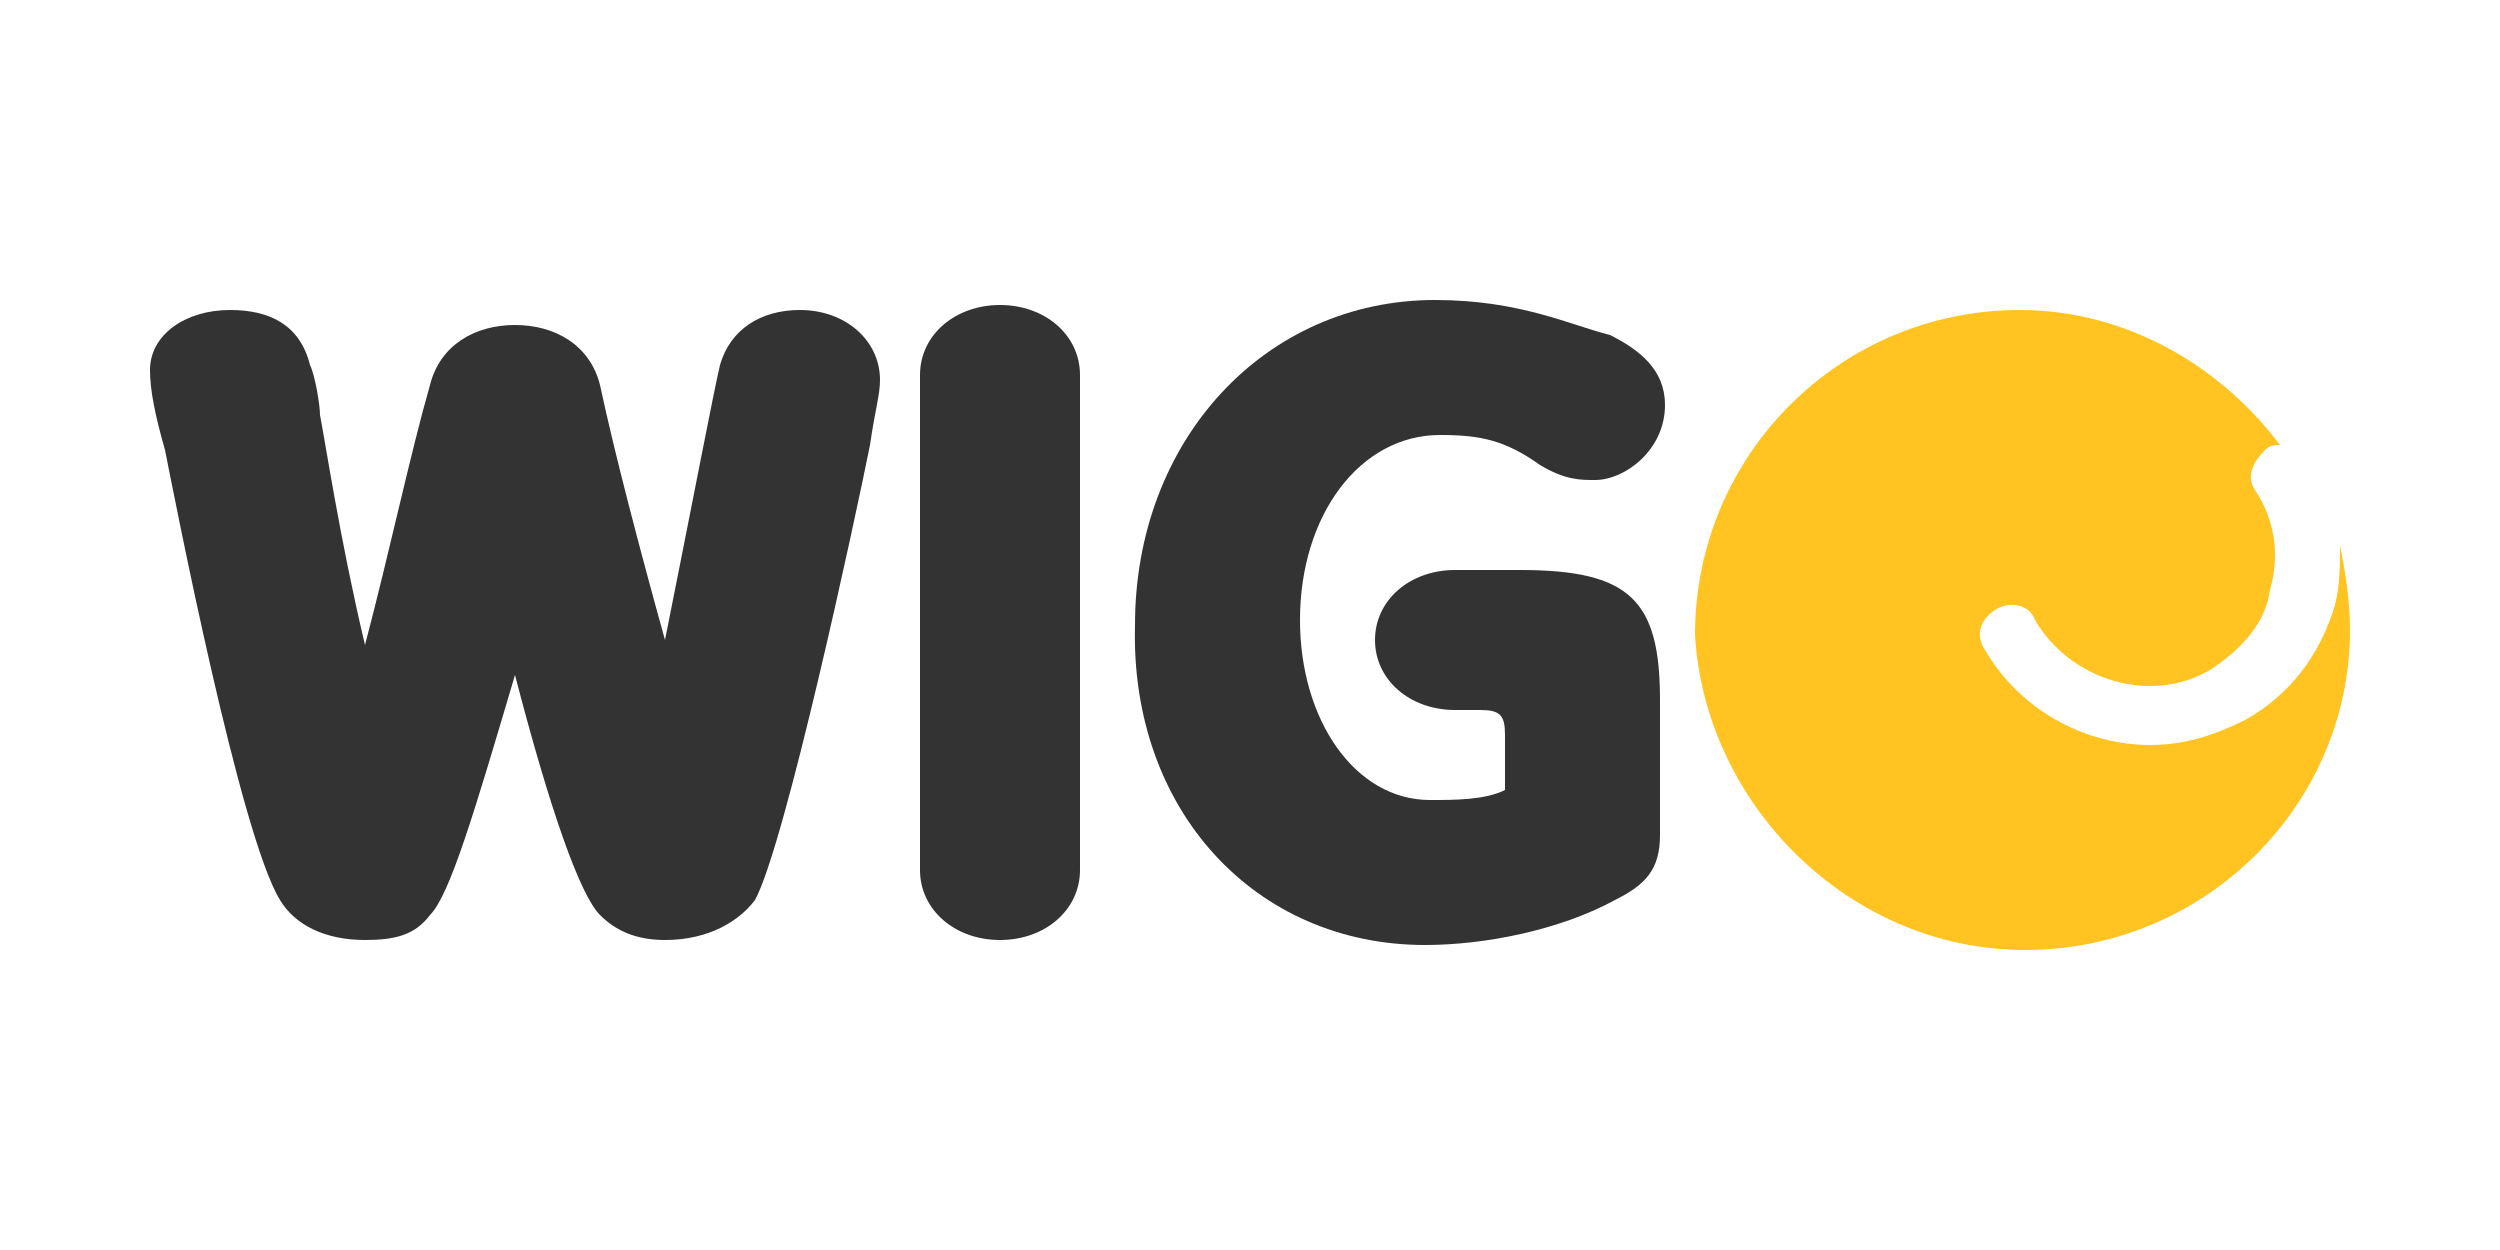
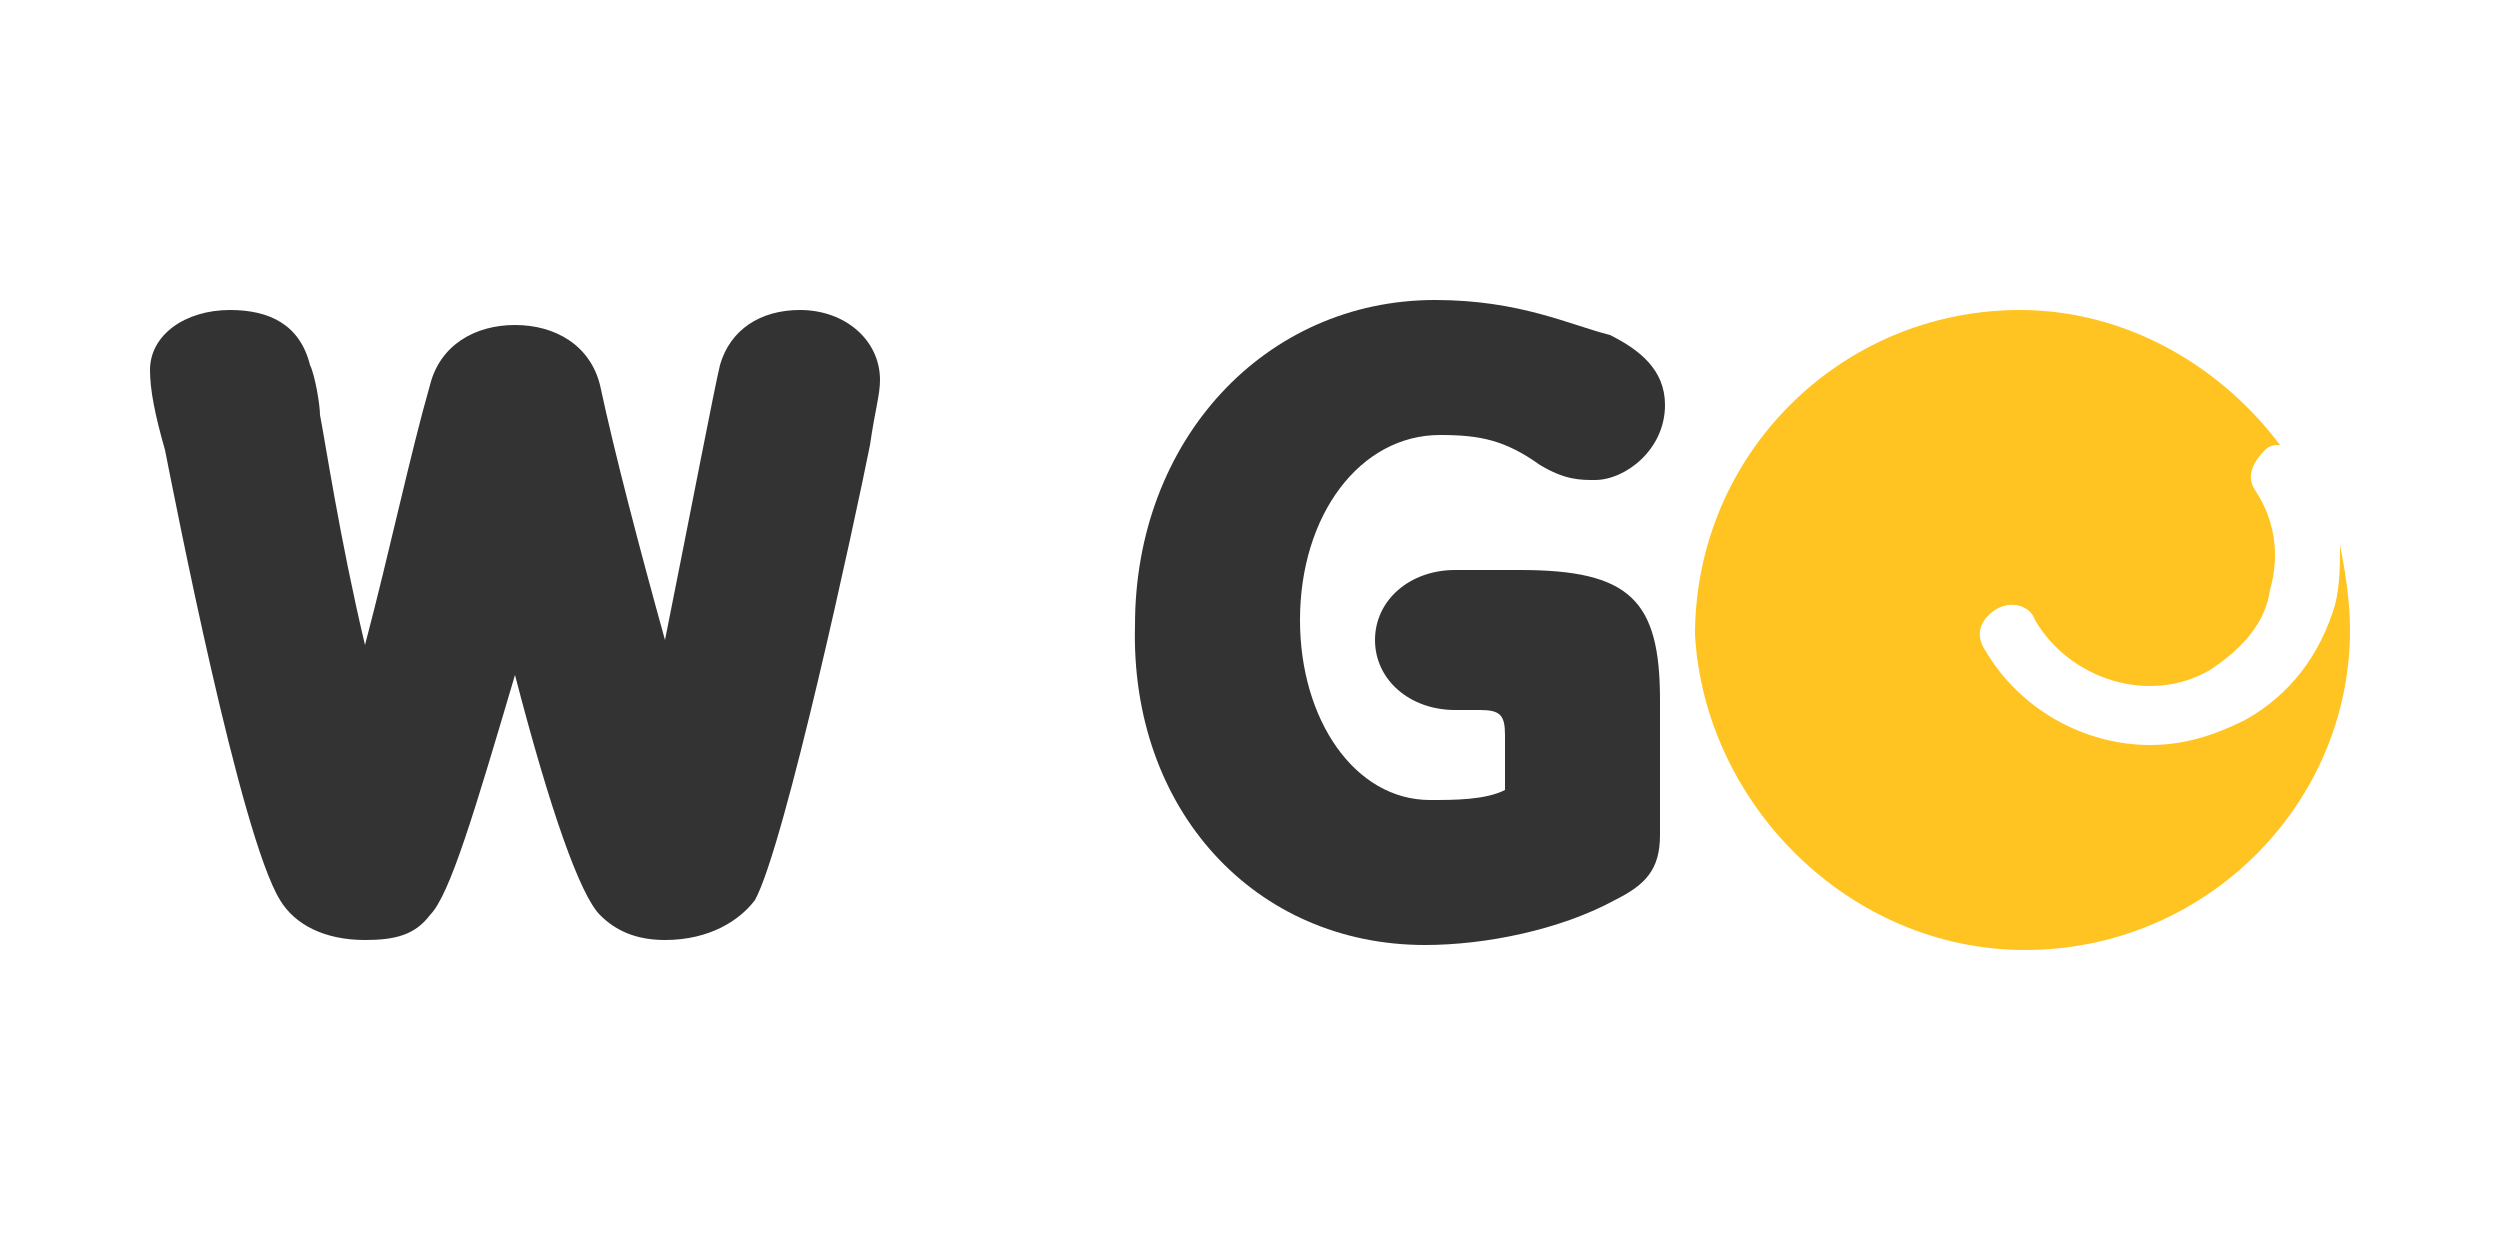
<svg xmlns="http://www.w3.org/2000/svg" enable-background="new 0 0 50 25" viewBox="0 0 50 25">
  <g fill="#333">
    <path d="m7.3 18.8c.6 0 1-.1 1.3-.5.4-.4.9-2.1 1.7-4.8.7 2.7 1.3 4.4 1.7 4.8.3.3.7.5 1.3.5.9 0 1.5-.4 1.8-.8.6-1.1 2-7.6 2.3-9.1.1-.7.2-1 .2-1.3 0-.8-.7-1.4-1.6-1.4-.8 0-1.4.4-1.6 1.1-.1.4-.6 3-1.1 5.5-.5-1.8-1-3.7-1.3-5.1-.2-.8-.9-1.2-1.7-1.2s-1.5.4-1.7 1.2c-.4 1.4-.8 3.3-1.3 5.2-.5-2.1-.8-4.1-.9-4.6 0-.2-.1-.8-.2-1-.2-.8-.8-1.1-1.6-1.1-.9 0-1.6.5-1.6 1.2 0 .4.1.9.3 1.6.2 1 1.5 7.7 2.3 9 .3.5.9.8 1.7.8z" />
-     <path d="m20 18.8c.9 0 1.6-.6 1.6-1.4v-9.9c0-.8-.7-1.4-1.6-1.4s-1.6.6-1.6 1.4v9.9c0 .8.7 1.4 1.6 1.4z" />
    <path d="m28.5 18.9c1.2 0 2.7-.3 3.8-.9.6-.3.9-.6.9-1.3v-2.7c0-2-.6-2.6-2.8-2.6h-1.3c-.9 0-1.6.6-1.6 1.4s.7 1.4 1.6 1.4h.5c.4 0 .5.1.5.5v1.1c-.4.2-1 .2-1.5.2-1.5 0-2.6-1.6-2.6-3.6 0-2.1 1.2-3.7 2.8-3.7.8 0 1.3.1 2 .6.5.3.8.3 1.1.3.6 0 1.4-.6 1.4-1.5 0-.7-.5-1.1-1.1-1.4-.8-.2-1.8-.7-3.5-.7-3.4 0-6 2.8-6 6.5-.1 3.7 2.4 6.4 5.8 6.4z" />
  </g>
  <path d="m40.5 19c3.6 0 6.5-2.9 6.5-6.4 0-.6-.1-1.2-.2-1.7 0 .4 0 .8-.1 1.2-.3 1-.9 1.8-1.8 2.3-.6.3-1.2.5-1.9.5-1.3 0-2.6-.7-3.3-1.9-.2-.3-.1-.6.2-.8s.7-.1.8.2c.7 1.2 2.3 1.7 3.5 1 .6-.4 1.1-.9 1.2-1.6.2-.7.1-1.4-.3-2-.2-.3 0-.6.2-.8.1-.1.2-.1.3-.1-1.2-1.6-3.1-2.7-5.2-2.7-3.6 0-6.5 2.9-6.5 6.5.2 3.4 3.1 6.3 6.6 6.3z" fill="#ffc421" />
</svg>